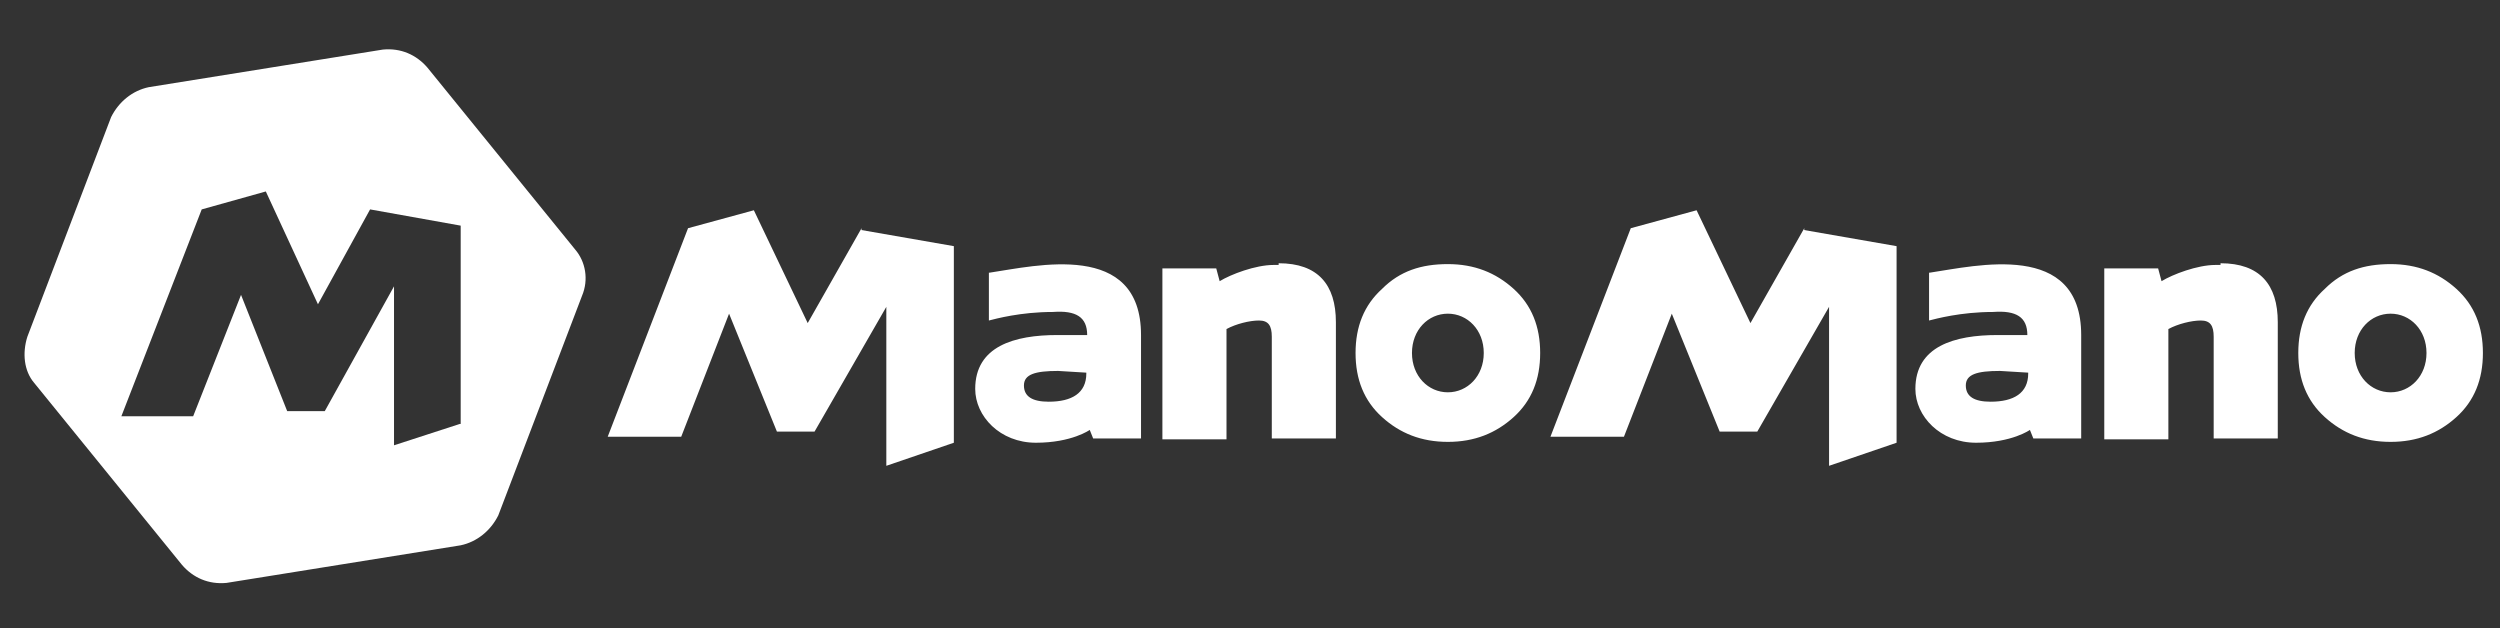
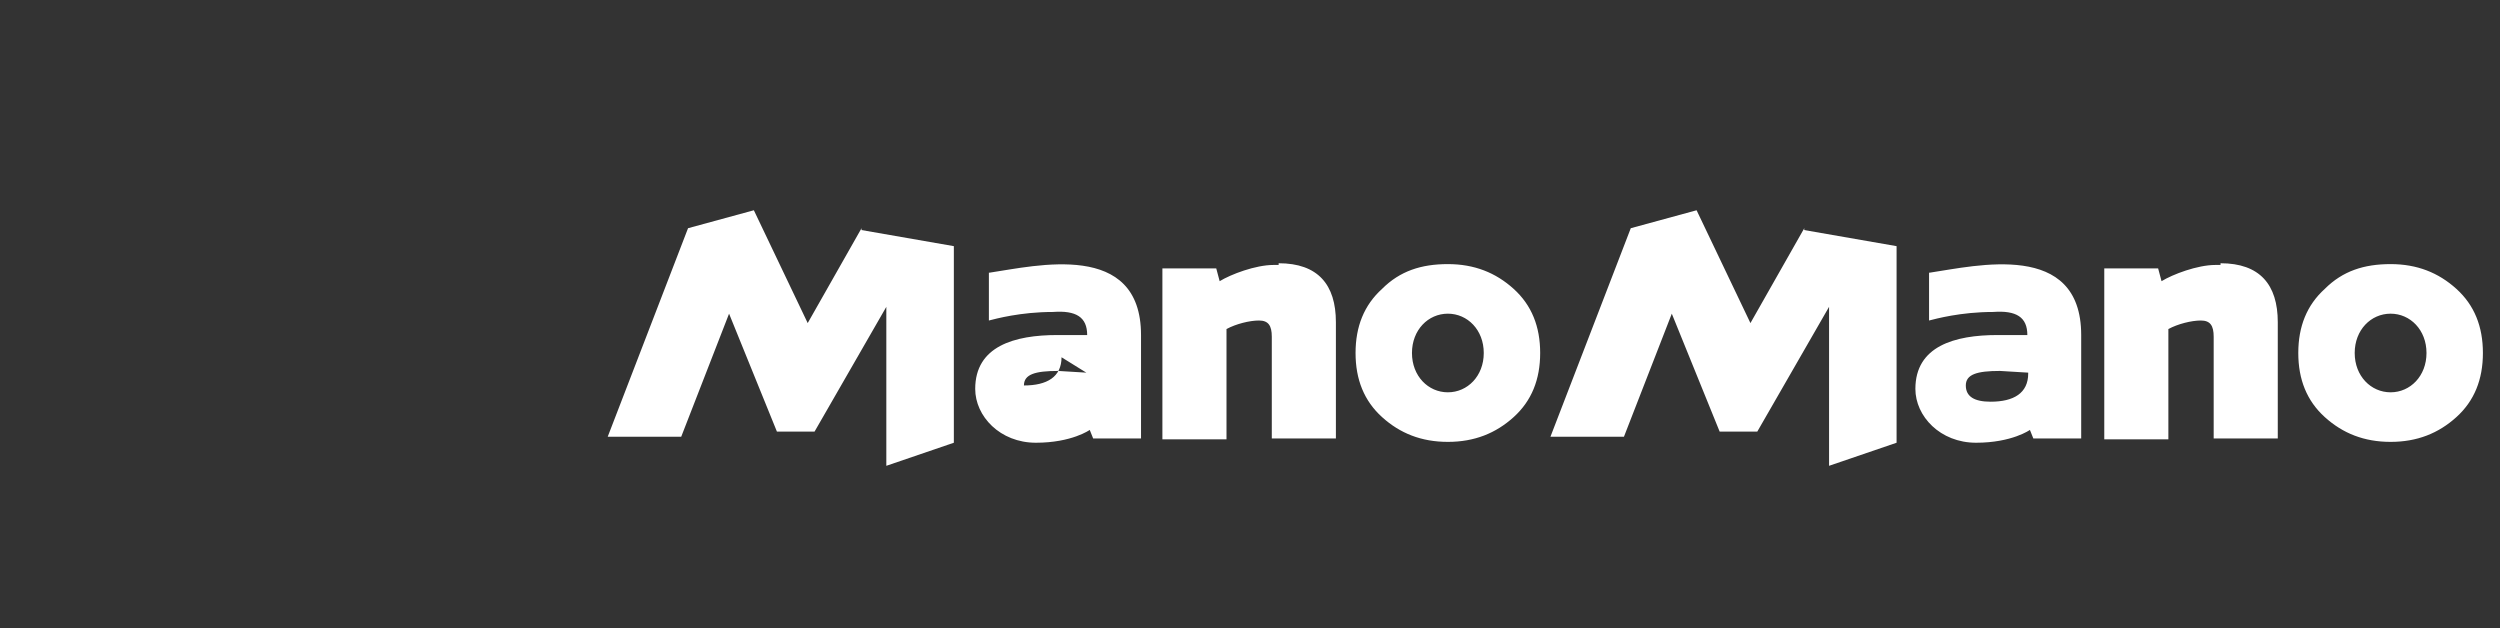
<svg xmlns="http://www.w3.org/2000/svg" id="Calque_1" data-name="Calque 1" version="1.1" viewBox="0 0 292.5 73.5">
  <rect x="0" y="0" width="292.5" height="73.5" fill="#333333" stroke="none" />
  <defs>
    <style>
      .cls-1 {
        fill-rule: evenodd;
      }

      .cls-1, .cls-2 {
        fill: #fff;
        stroke-width: 0px;
      }
    </style>
  </defs>
-   <path class="cls-2" d="M67.3,29.2L50,7.9c-1.3-1.5-3.1-2.3-5.2-2.1l-27.4,4.4c-1.9.4-3.5,1.7-4.4,3.5L3.2,39.4c-.6,1.9-.4,4,.8,5.4l17.3,21.3c1.3,1.5,3.1,2.3,5.2,2.1l27.4-4.4c1.9-.4,3.5-1.7,4.4-3.5l9.8-25.7c.8-1.9.4-4-.8-5.4ZM53.8,49.6l-7.7,2.5v-18.6l-8.1,14.6h-4.4l-5.4-13.6-5.6,14.2h-8.4l9.4-24.2,7.5-2.1,6.1,13.2,6.1-11.1,10.6,1.9v23.2Z" />
-   <path class="cls-1" d="M161.7,33.8c2.1-2.1,4.6-2.9,7.7-2.9s5.6,1,7.7,2.9,3.1,4.4,3.1,7.5-1,5.6-3.1,7.5-4.6,2.9-7.7,2.9-5.6-1-7.7-2.9-3.1-4.4-3.1-7.5,1-5.6,3.1-7.5ZM169.4,45.9c2.3,0,4.2-1.9,4.2-4.6s-1.9-4.6-4.2-4.6-4.2,1.9-4.2,4.6,1.9,4.6,4.2,4.6ZM149.6,30.8c4.6,0,6.7,2.5,6.7,6.9v13.6h-7.5v-11.9c0-1.3-.4-1.9-1.5-1.9s-2.7.4-3.8,1v12.9h-7.5v-20h6.3l.4,1.5c1.3-.8,4.2-1.9,6.3-1.9h.6v-.2ZM100.7,26.9l10.9,1.9v23l-7.9,2.7v-18.6l-8.4,14.6h-4.4l-5.6-13.8-5.6,14.4h-8.6l9.4-24.4,7.7-2.1,6.3,13.2,6.3-11.1h0v.2ZM115.8,31.9c5.4-.8,17.7-3.8,17.7,7.3v12.1h-5.6l-.4-1s-2.1,1.5-6.3,1.5-7.1-3.1-7.1-6.3c0-5,4.6-6.3,9.6-6.3h3.5c0-2.1-1.3-2.9-4-2.7-3.8,0-6.7.8-7.5,1v-5.6h0ZM127.1,43.6h0l-3.3-.2c-2.7,0-4,.4-4,1.7s1,1.9,2.9,1.9c2.7,0,4.4-1,4.4-3.3ZM272,33.8c2.1-2.1,4.6-2.9,7.7-2.9s5.6,1,7.7,2.9,3.1,4.4,3.1,7.5-1,5.6-3.1,7.5-4.6,2.9-7.7,2.9-5.6-1-7.7-2.9-3.1-4.4-3.1-7.5,1-5.6,3.1-7.5ZM279.7,45.9c2.3,0,4.2-1.9,4.2-4.6s-1.9-4.6-4.2-4.6-4.2,1.9-4.2,4.6,1.9,4.6,4.2,4.6ZM259.8,30.8c4.6,0,6.7,2.5,6.7,6.9v13.6h-7.5v-11.9c0-1.3-.4-1.9-1.5-1.9s-2.7.4-3.8,1v12.9h-7.5v-20h6.3l.4,1.5c1.3-.8,4.2-1.9,6.3-1.9h.6v-.2ZM211,26.9l10.9,1.9v23l-7.9,2.7v-18.6l-8.4,14.6h-4.4l-5.6-13.8-5.6,14.4h-8.6l9.4-24.4,7.7-2.1,6.3,13.2,6.3-11.1h0v.2ZM225.8,31.9c5.4-.8,17.7-3.8,17.7,7.3v12.1h-5.6l-.4-1s-2.1,1.5-6.3,1.5-7.1-3.1-7.1-6.3c0-5,4.6-6.3,9.6-6.3h3.5c0-2.1-1.3-2.9-4-2.7-3.8,0-6.7.8-7.5,1v-5.6h0ZM237.3,43.6h0l-3.3-.2c-2.7,0-4,.4-4,1.7s1,1.9,2.9,1.9c2.7,0,4.4-1,4.4-3.3Z" />
+   <path class="cls-1" d="M161.7,33.8c2.1-2.1,4.6-2.9,7.7-2.9s5.6,1,7.7,2.9,3.1,4.4,3.1,7.5-1,5.6-3.1,7.5-4.6,2.9-7.7,2.9-5.6-1-7.7-2.9-3.1-4.4-3.1-7.5,1-5.6,3.1-7.5ZM169.4,45.9c2.3,0,4.2-1.9,4.2-4.6s-1.9-4.6-4.2-4.6-4.2,1.9-4.2,4.6,1.9,4.6,4.2,4.6ZM149.6,30.8c4.6,0,6.7,2.5,6.7,6.9v13.6h-7.5v-11.9c0-1.3-.4-1.9-1.5-1.9s-2.7.4-3.8,1v12.9h-7.5v-20h6.3l.4,1.5c1.3-.8,4.2-1.9,6.3-1.9h.6v-.2ZM100.7,26.9l10.9,1.9v23l-7.9,2.7v-18.6l-8.4,14.6h-4.4l-5.6-13.8-5.6,14.4h-8.6l9.4-24.4,7.7-2.1,6.3,13.2,6.3-11.1h0v.2ZM115.8,31.9c5.4-.8,17.7-3.8,17.7,7.3v12.1h-5.6l-.4-1s-2.1,1.5-6.3,1.5-7.1-3.1-7.1-6.3c0-5,4.6-6.3,9.6-6.3h3.5c0-2.1-1.3-2.9-4-2.7-3.8,0-6.7.8-7.5,1v-5.6h0ZM127.1,43.6h0l-3.3-.2c-2.7,0-4,.4-4,1.7c2.7,0,4.4-1,4.4-3.3ZM272,33.8c2.1-2.1,4.6-2.9,7.7-2.9s5.6,1,7.7,2.9,3.1,4.4,3.1,7.5-1,5.6-3.1,7.5-4.6,2.9-7.7,2.9-5.6-1-7.7-2.9-3.1-4.4-3.1-7.5,1-5.6,3.1-7.5ZM279.7,45.9c2.3,0,4.2-1.9,4.2-4.6s-1.9-4.6-4.2-4.6-4.2,1.9-4.2,4.6,1.9,4.6,4.2,4.6ZM259.8,30.8c4.6,0,6.7,2.5,6.7,6.9v13.6h-7.5v-11.9c0-1.3-.4-1.9-1.5-1.9s-2.7.4-3.8,1v12.9h-7.5v-20h6.3l.4,1.5c1.3-.8,4.2-1.9,6.3-1.9h.6v-.2ZM211,26.9l10.9,1.9v23l-7.9,2.7v-18.6l-8.4,14.6h-4.4l-5.6-13.8-5.6,14.4h-8.6l9.4-24.4,7.7-2.1,6.3,13.2,6.3-11.1h0v.2ZM225.8,31.9c5.4-.8,17.7-3.8,17.7,7.3v12.1h-5.6l-.4-1s-2.1,1.5-6.3,1.5-7.1-3.1-7.1-6.3c0-5,4.6-6.3,9.6-6.3h3.5c0-2.1-1.3-2.9-4-2.7-3.8,0-6.7.8-7.5,1v-5.6h0ZM237.3,43.6h0l-3.3-.2c-2.7,0-4,.4-4,1.7s1,1.9,2.9,1.9c2.7,0,4.4-1,4.4-3.3Z" />
</svg>